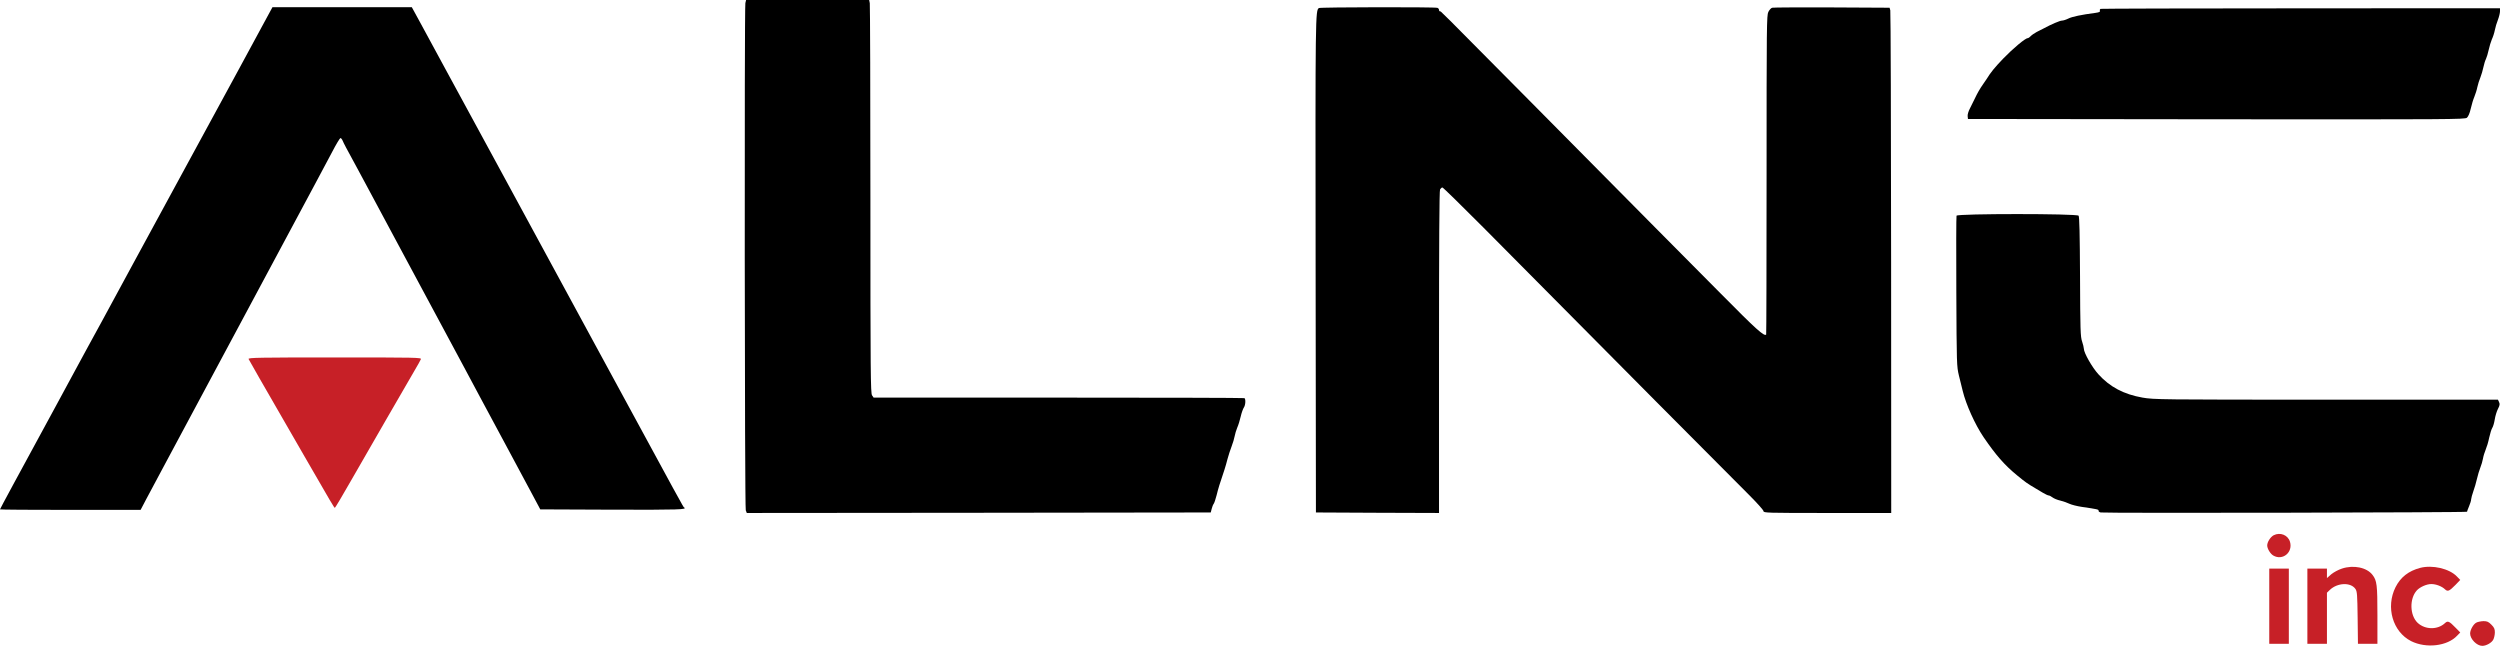
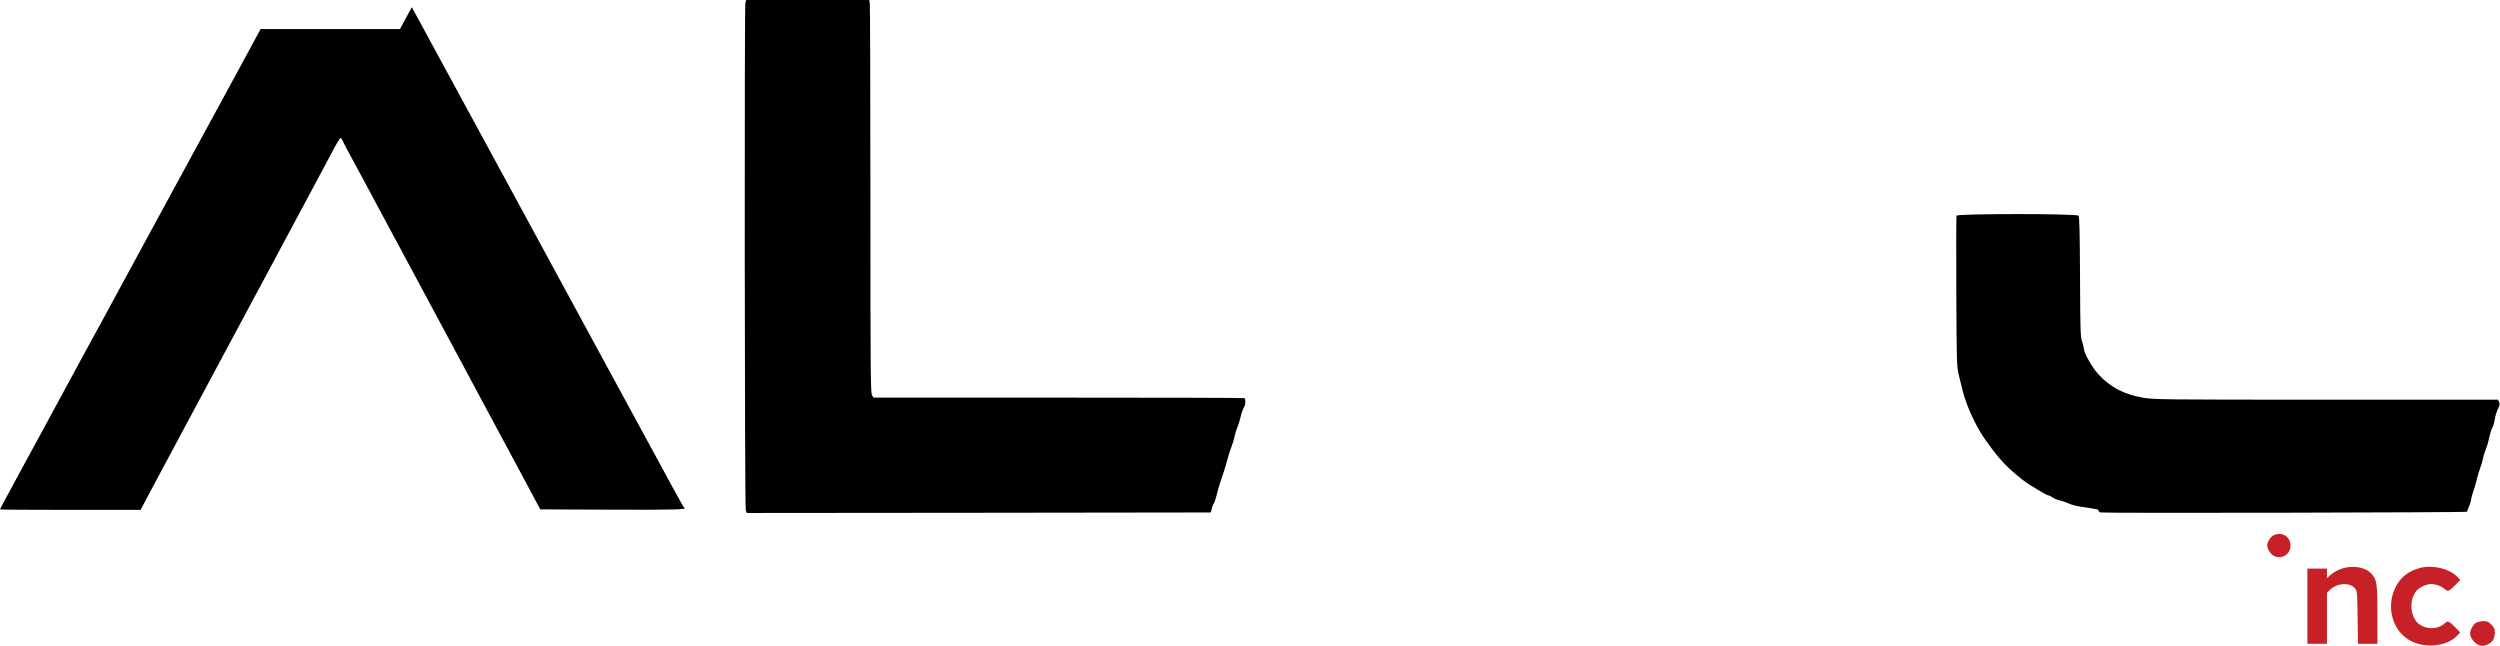
<svg xmlns="http://www.w3.org/2000/svg" id="New_Layer" data-name="New Layer" viewBox="0 0 2427 627">
  <defs>
    <style>
      .cls-1 {
        fill: #c72027;
      }

      .cls-1, .cls-2 {
        fill-rule: evenodd;
      }
    </style>
  </defs>
  <path class="cls-2" d="M723.6,3.1c-1,5.4-.7,489.5.4,492.3l1,2.6,225.2-.2,225.2-.3.9-3.5c.5-1.9,1.3-4.1,1.9-4.8s1.9-4.5,2.9-8.5c1.6-6.5,2.7-10.2,7.6-24.7.8-2.5,2.2-7.2,3-10.5.9-3.3,2.6-8.7,3.9-12s2.6-7.8,3-10,1.5-5.9,2.5-8.3c1.1-2.4,2.6-7.3,3.4-10.9.8-3.5,2.2-7.4,3-8.6,1.7-2.4,2-8.3.6-9.2-.6-.3-81.8-.5-180.5-.5h-179.5l-1.5-2.2c-1.4-2-1.6-21.2-1.6-189.9,0-103.2-.3-189.1-.6-190.8l-.6-3.1h-119.5l-.7,3.1Z" />
-   <path class="cls-2" d="M253,28.2c-6.3,11.7-16.3,30-22.1,40.8-5.8,10.7-28.9,53.2-51.4,94.5-22.4,41.2-44.9,82.6-50,92-25.6,47.3-42,77.5-44.3,81.5-1.3,2.5-5.6,10.3-9.5,17.5-3.8,7.1-13.8,25.6-22.2,41C16.8,463,0,494,0,494.5c0,.3,30.7.5,68.3.5h68.2l5.4-10.3c3-5.6,10-18.8,15.6-29.2,5.6-10.5,22.5-42,37.5-70,32.7-61.1,66.2-123.7,111.2-207.5,4.8-9.1,12.1-22.7,16.1-30.2,3.9-7.6,7.7-13.8,8.2-13.8.6,0,1.6,1.2,2.2,2.7,1.1,2.6,2.9,6.1,14.2,26.8,2.1,3.8,5.6,10.4,7.8,14.5,5,9.4,25.2,47.1,30.3,56.5,15.4,28.6,57.1,106.2,65.8,122.5,2.5,4.7,9.1,17,14.7,27.5,5.6,10.4,17.6,32.7,26.6,49.5s19.9,37.2,24.4,45.5l8,15,70.3.3c64.9.2,72.8-.1,69.3-2.2-.9-.6.8,2.6-88.6-162.1-36.1-66.6-77.2-142.2-91.2-168-14.1-25.9-27-49.7-28.8-53s-11.3-20.9-21.2-39c-9.9-18.2-21.7-39.9-26.2-48.3l-8.3-15.2h-135.3l-11.5,21.2Z" />
-   <path class="cls-2" d="M1280.4,7.8c-3.4,2.3-3.5,5.5-3.2,249.7l.3,240,59.8.3,59.7.2v-156.1c0-105.6.3-156.7,1-158,.6-1,1.6-1.9,2.3-1.9.6,0,18.5,17.5,39.7,38.8,114.9,115.9,244.9,246.8,257.6,259.3,7.9,7.9,14.4,15.1,14.4,16.1,0,1.7,3.1,1.8,62,1.8h62l-.1-242.8c-.1-133.5-.4-243.8-.8-245.2l-.7-2.5-55.9-.3c-30.8-.1-56.9,0-58,.3-1.1.2-2.8,2.1-3.8,4.1-1.6,3.3-1.7,12.4-1.7,158.1,0,85-.2,154.8-.4,155.1-2,1.9-9.3-4.6-44.3-40-21.3-21.5-51.6-52-67.3-67.8s-67-67.6-114-115.1c-95.5-96.4-90-90.9-91.1-90.9-.5,0-.9-.6-.9-1.4s-.7-1.7-1.6-2c-2.3-.9-113.7-.7-115,.2Z" />
-   <path class="cls-2" d="M2039.3,8.6c-.7.3-1,1.1-.7,1.9.4,1-.8,1.5-4.3,2-13.8,1.8-22.8,3.7-26.3,5.5-2.2,1.1-5,2-6.2,2-2,0-10.2,3.5-17.8,7.6-1.4.7-4.4,2.3-6.7,3.4-2.2,1.2-4.9,3-5.9,4.1-.9,1-2.2,1.9-2.8,1.9-2.4,0-14.4,10.1-23.9,19.9-8.5,8.9-12.1,13.3-16.2,20-.5.9-2.1,3.2-3.5,5.1-3,4.3-5.2,8.1-8,14-1.2,2.5-3.3,6.6-4.6,9.3-1.4,2.6-2.4,5.9-2.2,7.5l.3,2.7,241.1.3c228.5.2,241.3.1,243.3-1.5,1.3-1.2,2.7-4.3,3.7-8.8.9-3.9,2.4-9,3.5-11.5,1-2.5,2.4-6.7,2.9-9.4.6-2.7,1.9-7,3-9.5,1-2.5,2.3-7,2.9-9.9s1.7-6.5,2.5-8c.7-1.5,1.9-5.4,2.6-8.7s2.1-7.9,3.1-10.3c1.1-2.3,2.4-6.3,2.9-9,.5-2.6,1.8-7.1,3-10,1.1-2.9,2-6.6,2-8.2v-3l-193.2.1c-106.3,0-193.8.3-194.5.5Z" />
+   <path class="cls-2" d="M253,28.2c-6.3,11.7-16.3,30-22.1,40.8-5.8,10.7-28.9,53.2-51.4,94.5-22.4,41.2-44.9,82.6-50,92-25.6,47.3-42,77.5-44.3,81.5-1.3,2.5-5.6,10.3-9.5,17.5-3.8,7.1-13.8,25.6-22.2,41C16.8,463,0,494,0,494.5c0,.3,30.7.5,68.3.5h68.2l5.4-10.3c3-5.6,10-18.8,15.6-29.2,5.6-10.5,22.5-42,37.5-70,32.7-61.1,66.2-123.7,111.2-207.5,4.8-9.1,12.1-22.7,16.1-30.2,3.9-7.6,7.7-13.8,8.2-13.8.6,0,1.6,1.2,2.2,2.7,1.1,2.6,2.9,6.1,14.2,26.8,2.1,3.8,5.6,10.4,7.8,14.5,5,9.4,25.2,47.1,30.3,56.5,15.4,28.6,57.1,106.2,65.8,122.5,2.5,4.7,9.1,17,14.7,27.5,5.6,10.4,17.6,32.7,26.6,49.5s19.9,37.2,24.4,45.5l8,15,70.3.3c64.9.2,72.8-.1,69.3-2.2-.9-.6.8,2.6-88.6-162.1-36.1-66.6-77.2-142.2-91.2-168-14.1-25.9-27-49.7-28.8-53s-11.3-20.9-21.2-39c-9.9-18.2-21.7-39.9-26.2-48.3l-8.3-15.2l-11.5,21.2Z" />
  <path class="cls-2" d="M1899.4,209.4c-.3.7-.4,33.9-.2,73.7.3,70.8.4,72.6,2.5,81.4,1.2,4.9,2.9,11.7,3.7,15,3.2,13.2,11.9,32.5,20.2,44.8,11.8,17.3,20.4,27.2,32.5,37.1,7.9,6.5,10.1,8.1,17.8,12.6,1.4.9,4.7,2.8,7.2,4.3s5.1,2.7,5.8,2.7,2.4.9,3.7,1.9,4.8,2.5,7.7,3.1c2.8.7,6.8,2.1,8.8,3.1,1.9.9,7.3,2.3,12,3,15.2,2.2,16.4,2.5,16.2,3.7-.2.6.7,1.4,2,1.7,3.4.8,355.7.1,355.7-.7,0-.4.9-2.8,2-5.4,1.1-2.5,2-5.5,2-6.7.1-1.2,1-4.7,2.1-7.7s2.7-8.4,3.5-12,2.3-8.5,3.3-11,2.2-6.5,2.6-8.9,1.6-6.2,2.6-8.6c1-2.3,2.6-7.5,3.4-11.6.9-4,2.2-8.3,3-9.5s1.9-4.9,2.4-8.2,1.9-7.9,3.1-10.2c1.8-3.5,2-4.8,1.1-6.6l-1.1-2.4h-166.7c-161.9,0-167.1-.1-178.3-2-18.2-3.2-31.7-10.3-42.9-22.7-6.1-6.7-14.1-20.8-14.1-24.8,0-1.1-.8-4.3-1.7-7-1.6-4.5-1.8-11.1-2-62.9-.2-41.3-.6-58.3-1.4-59.2-1.7-2.1-117.7-2.1-118.5,0Z" />
-   <path class="cls-1" d="M241.3,348.5c.4.8,5,9,10.3,18.2,11.2,19.3,17.6,30.4,43.1,74.8,27.3,47.3,29.7,51.5,30.4,51.5.3,0,7.5-12,15.9-26.8,17.8-31,52.5-91.2,61-105.7,3.3-5.5,6.2-10.8,6.6-11.8.6-1.6-3.8-1.7-83.6-1.7-73.5,0-84.1.2-83.7,1.5Z" />
  <path class="cls-1" d="M2207.3,519.6c-3.1,1.6-6.3,6.6-6.3,9.9,0,3.1,3,8.1,5.9,9.8,9.1,5.3,19.3-3.1,16.2-13.4-2-6.5-9.5-9.5-15.8-6.3Z" />
  <path class="cls-1" d="M2273.5,552c-3.4,1.1-8,3.6-10.3,5.5l-4.2,3.7v-9.2h-19v73h19v-49.6l2.8-2.7c7.4-7.1,20.3-7.6,24.9-.9,1.6,2.4,1.8,5.5,2.1,27.9l.3,25.3h18.9v-27.8c0-29.4-.5-33.5-4.7-39-5.5-7.3-18.4-10-29.8-6.2Z" />
  <path class="cls-1" d="M2349.5,551.3c-11.3,3-19,9-23.9,18.7-9.7,19.4-2.8,43.3,15.1,52.4,14.6,7.3,35.2,4.9,44.7-5.3l3-3.1-4.5-4.6c-6.2-6.4-7.6-7-10.3-4.5-7,6.6-19.1,6.6-26.5-.2-7.7-7.2-8.2-23.5-.8-31.6,3-3.2,9.4-6.1,14-6.1s10.3,2.2,13.3,5.1c2.7,2.5,4.1,1.9,10.4-4.5l4.4-4.6-3.3-3.4c-7.3-7.6-23.7-11.4-35.6-8.3Z" />
-   <polygon class="cls-1" points="2203 588.5 2203 625 2212.5 625 2222 625 2222 588.5 2222 552 2212.5 552 2203 552 2203 588.5" />
  <path class="cls-1" d="M2403.9,604.5c-2.8,1.5-5.9,7-5.9,10.5,0,5.4,6.5,12,11.8,12,3.8,0,9.2-3,10.7-6.1.8-1.5,1.5-4.7,1.5-7,0-3.3-.6-4.7-3.4-7.5-2.8-2.8-4.1-3.4-7.7-3.4-2.4.1-5.6.7-7,1.5Z" />
</svg>